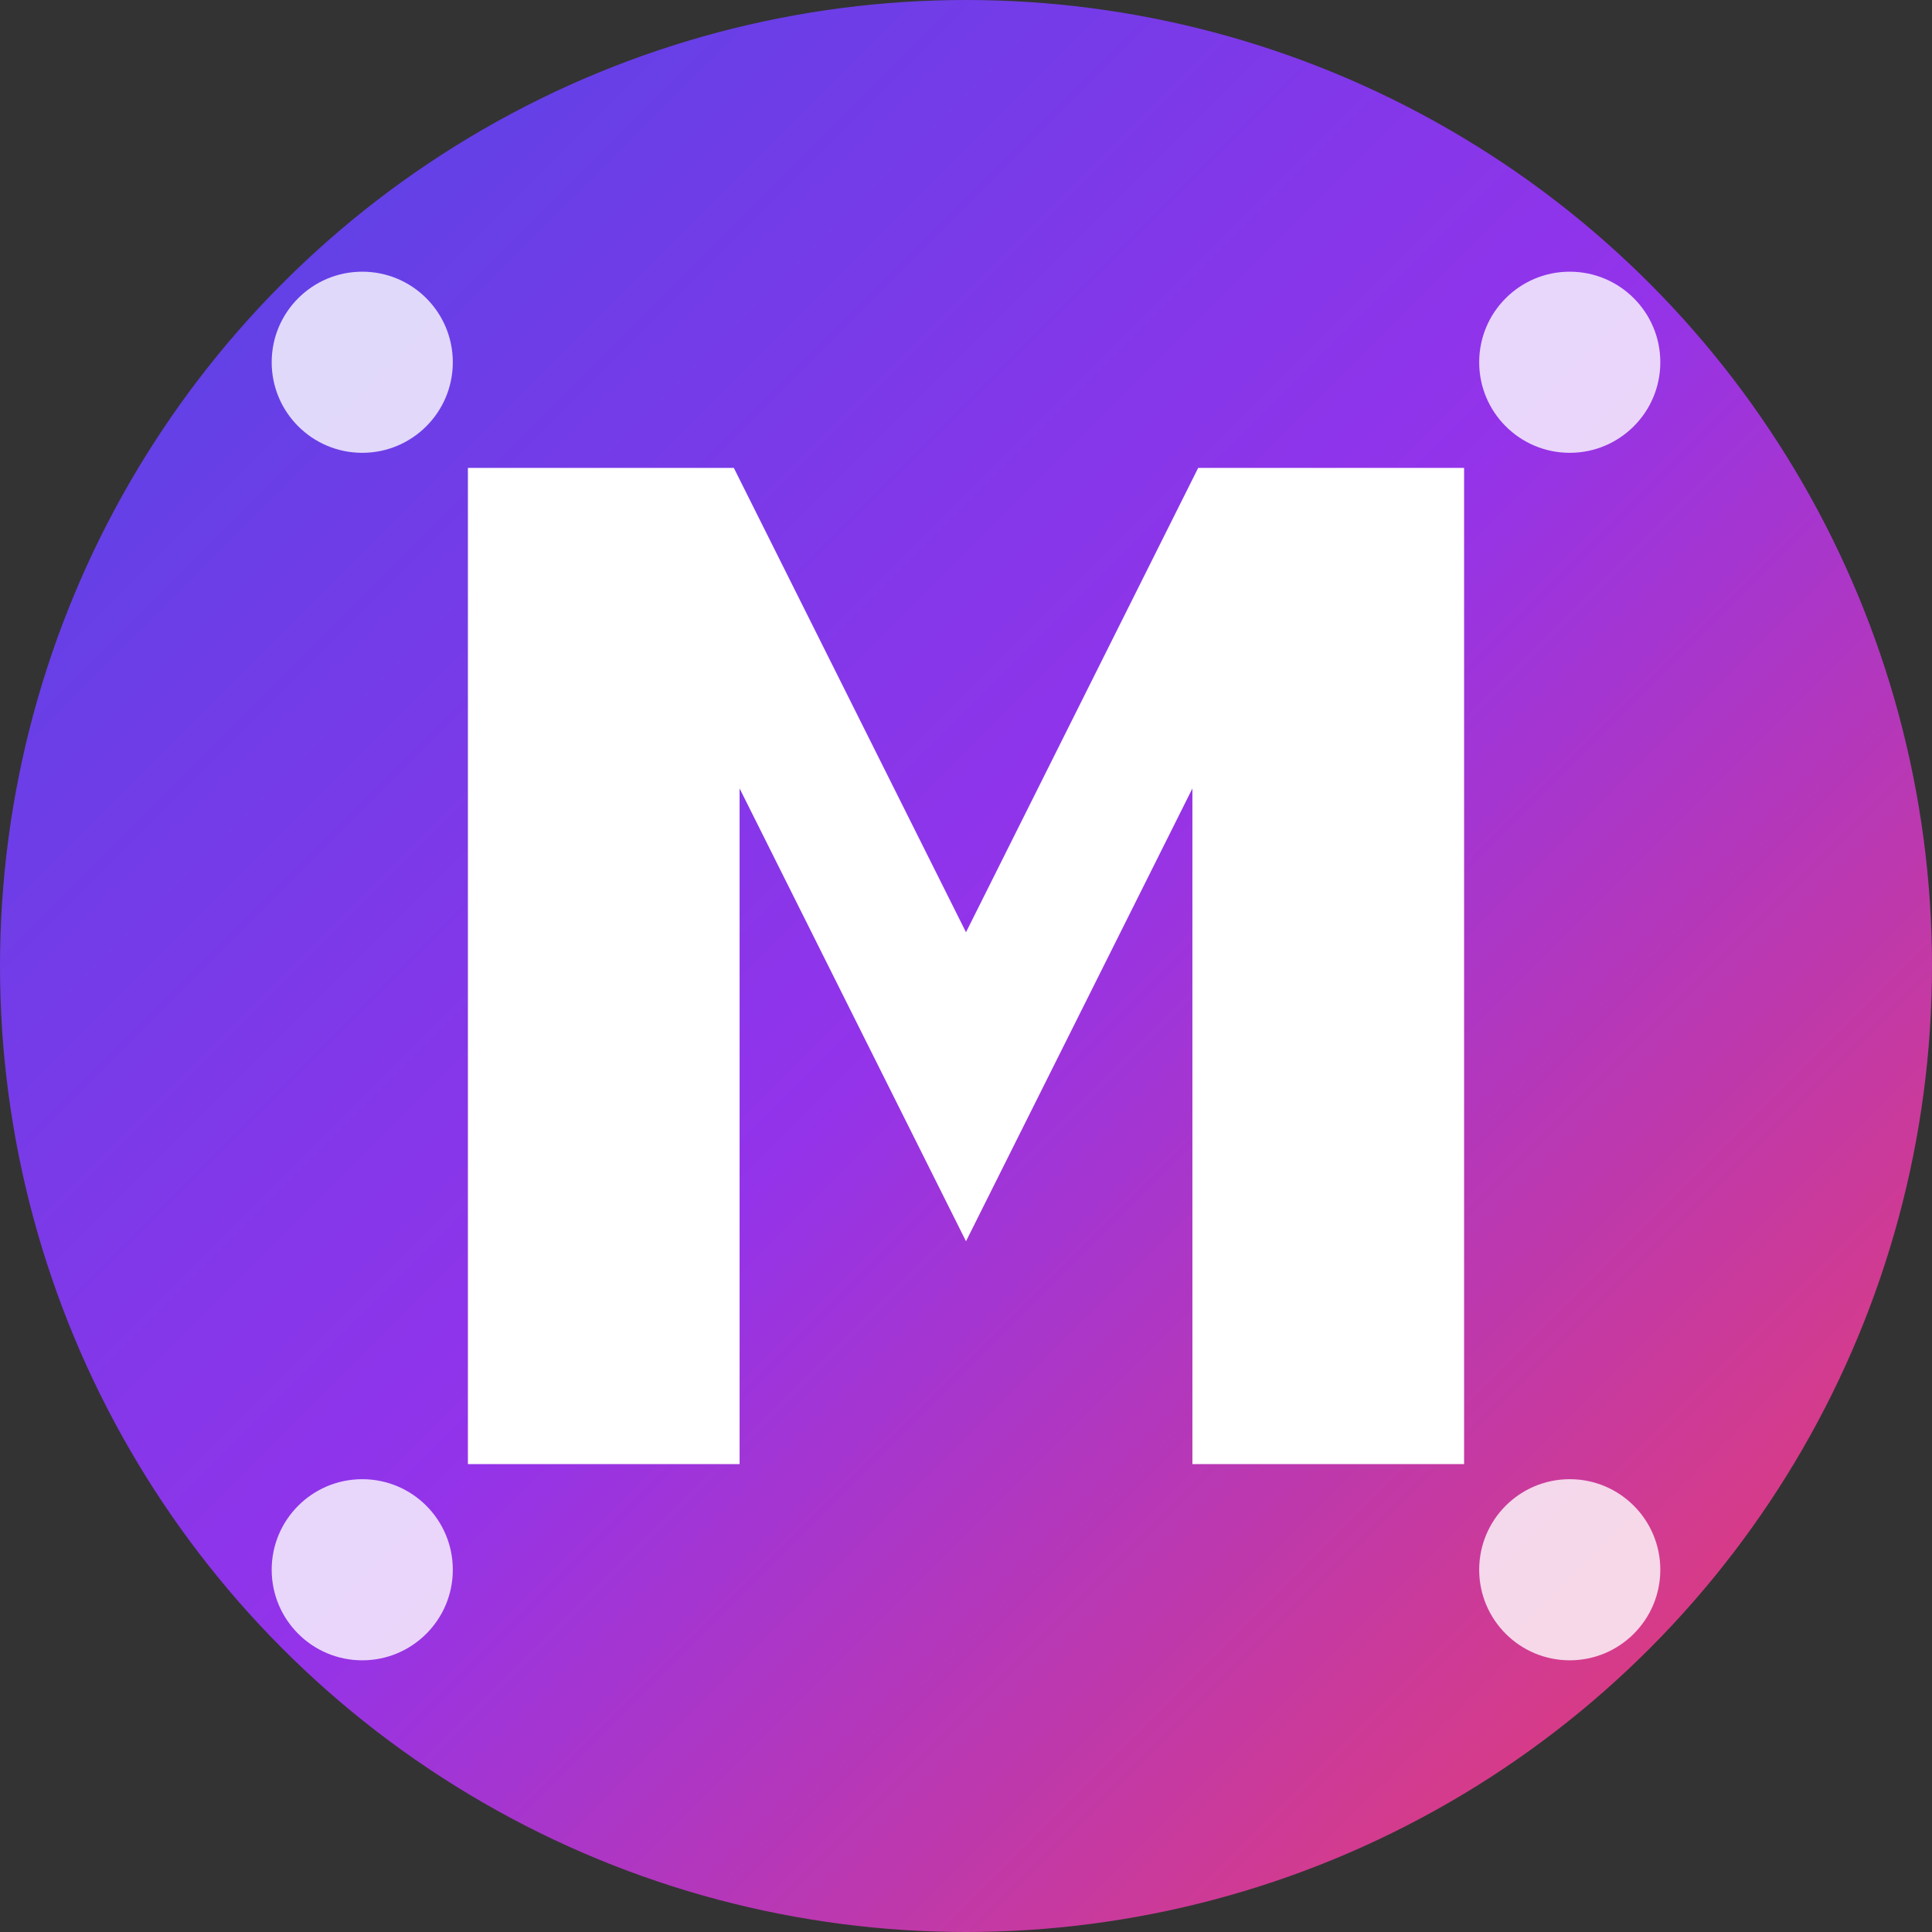
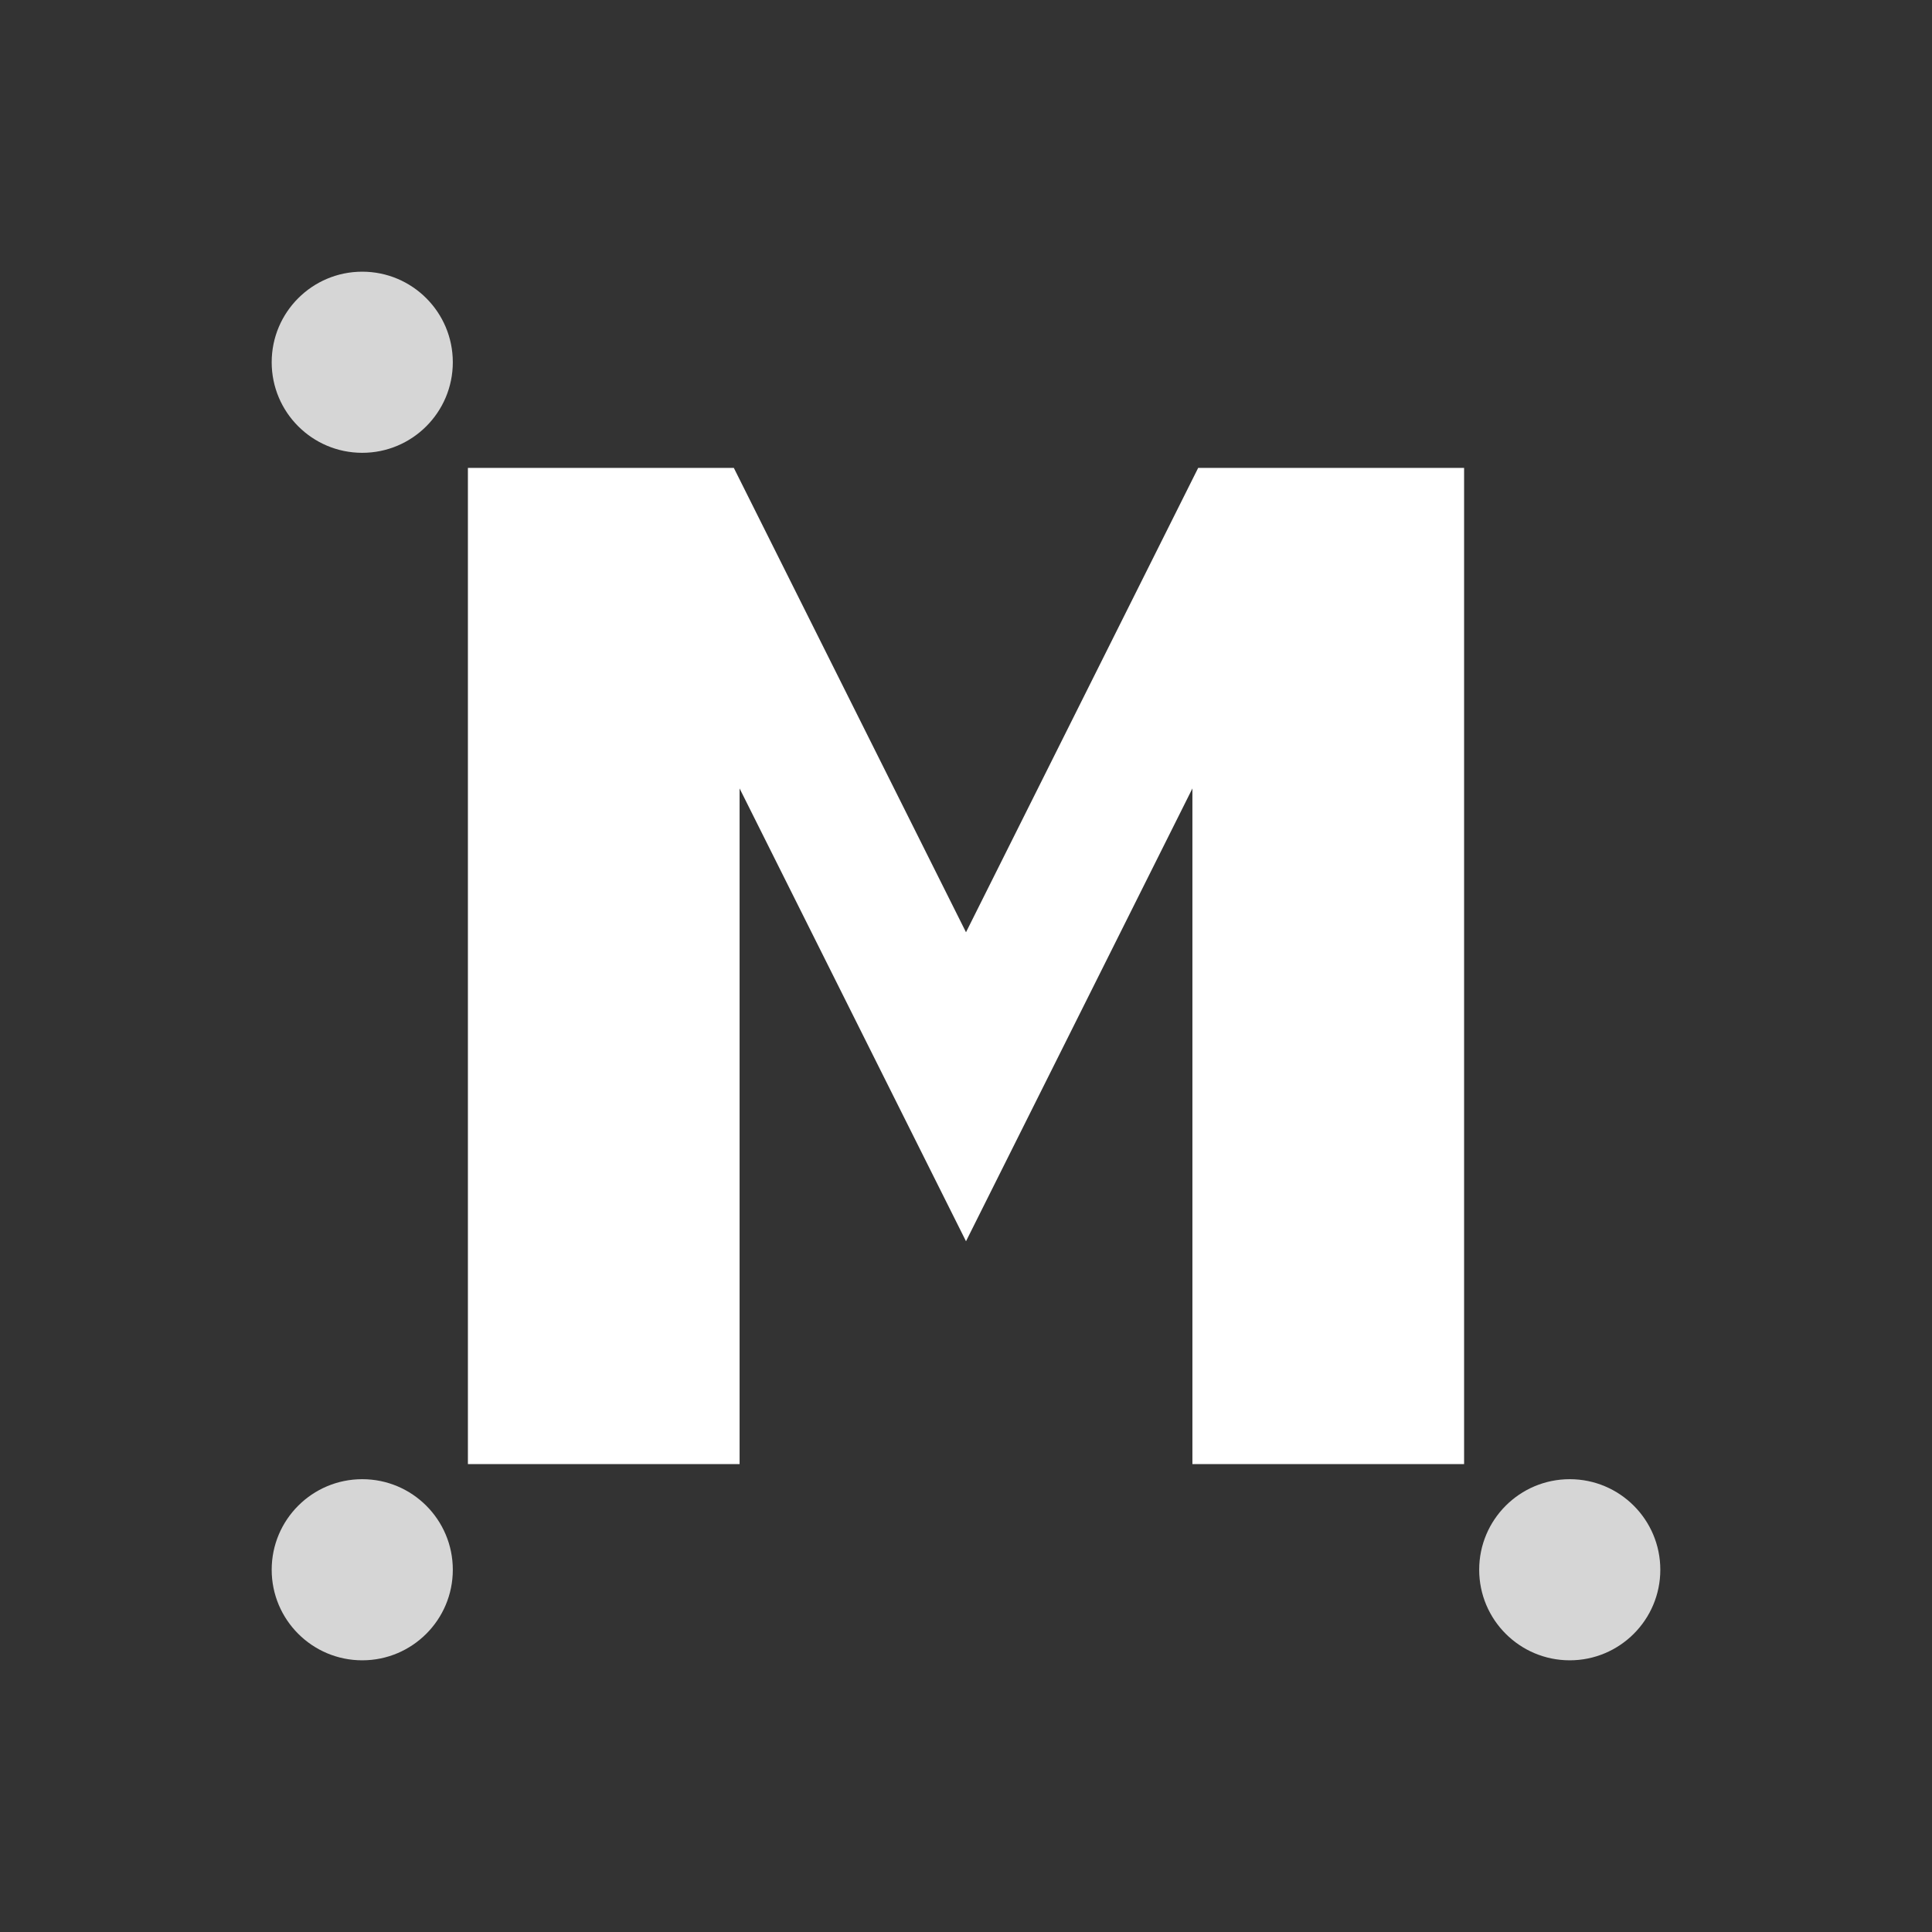
<svg xmlns="http://www.w3.org/2000/svg" width="32" height="32" viewBox="0 0 32 32" fill="none">
  <rect x="0" y="0" width="32" height="32" fill="#333333" stroke="none" />
  <defs>
    <linearGradient id="logoGradient" x1="0%" y1="0%" x2="100%" y2="100%">
      <stop offset="0%" style="stop-color:#4F46E5;stop-opacity:1" />
      <stop offset="50%" style="stop-color:#9333EA;stop-opacity:1" />
      <stop offset="100%" style="stop-color:#F43F5E;stop-opacity:1" />
    </linearGradient>
  </defs>
-   <circle cx="16" cy="16" r="16" fill="url(#logoGradient)" />
  <path d="M8 24 L8 8 L12 8 L16 16 L20 8 L24 8 L24 24 L20 24 L20 12 L16 20 L12 12 L12 24 Z" fill="white" stroke="white" stroke-width="0.5" />
  <circle cx="6" cy="6" r="1.5" fill="white" opacity="0.8" />
-   <circle cx="26" cy="6" r="1.5" fill="white" opacity="0.8" />
  <circle cx="6" cy="26" r="1.5" fill="white" opacity="0.8" />
  <circle cx="26" cy="26" r="1.5" fill="white" opacity="0.8" />
</svg>